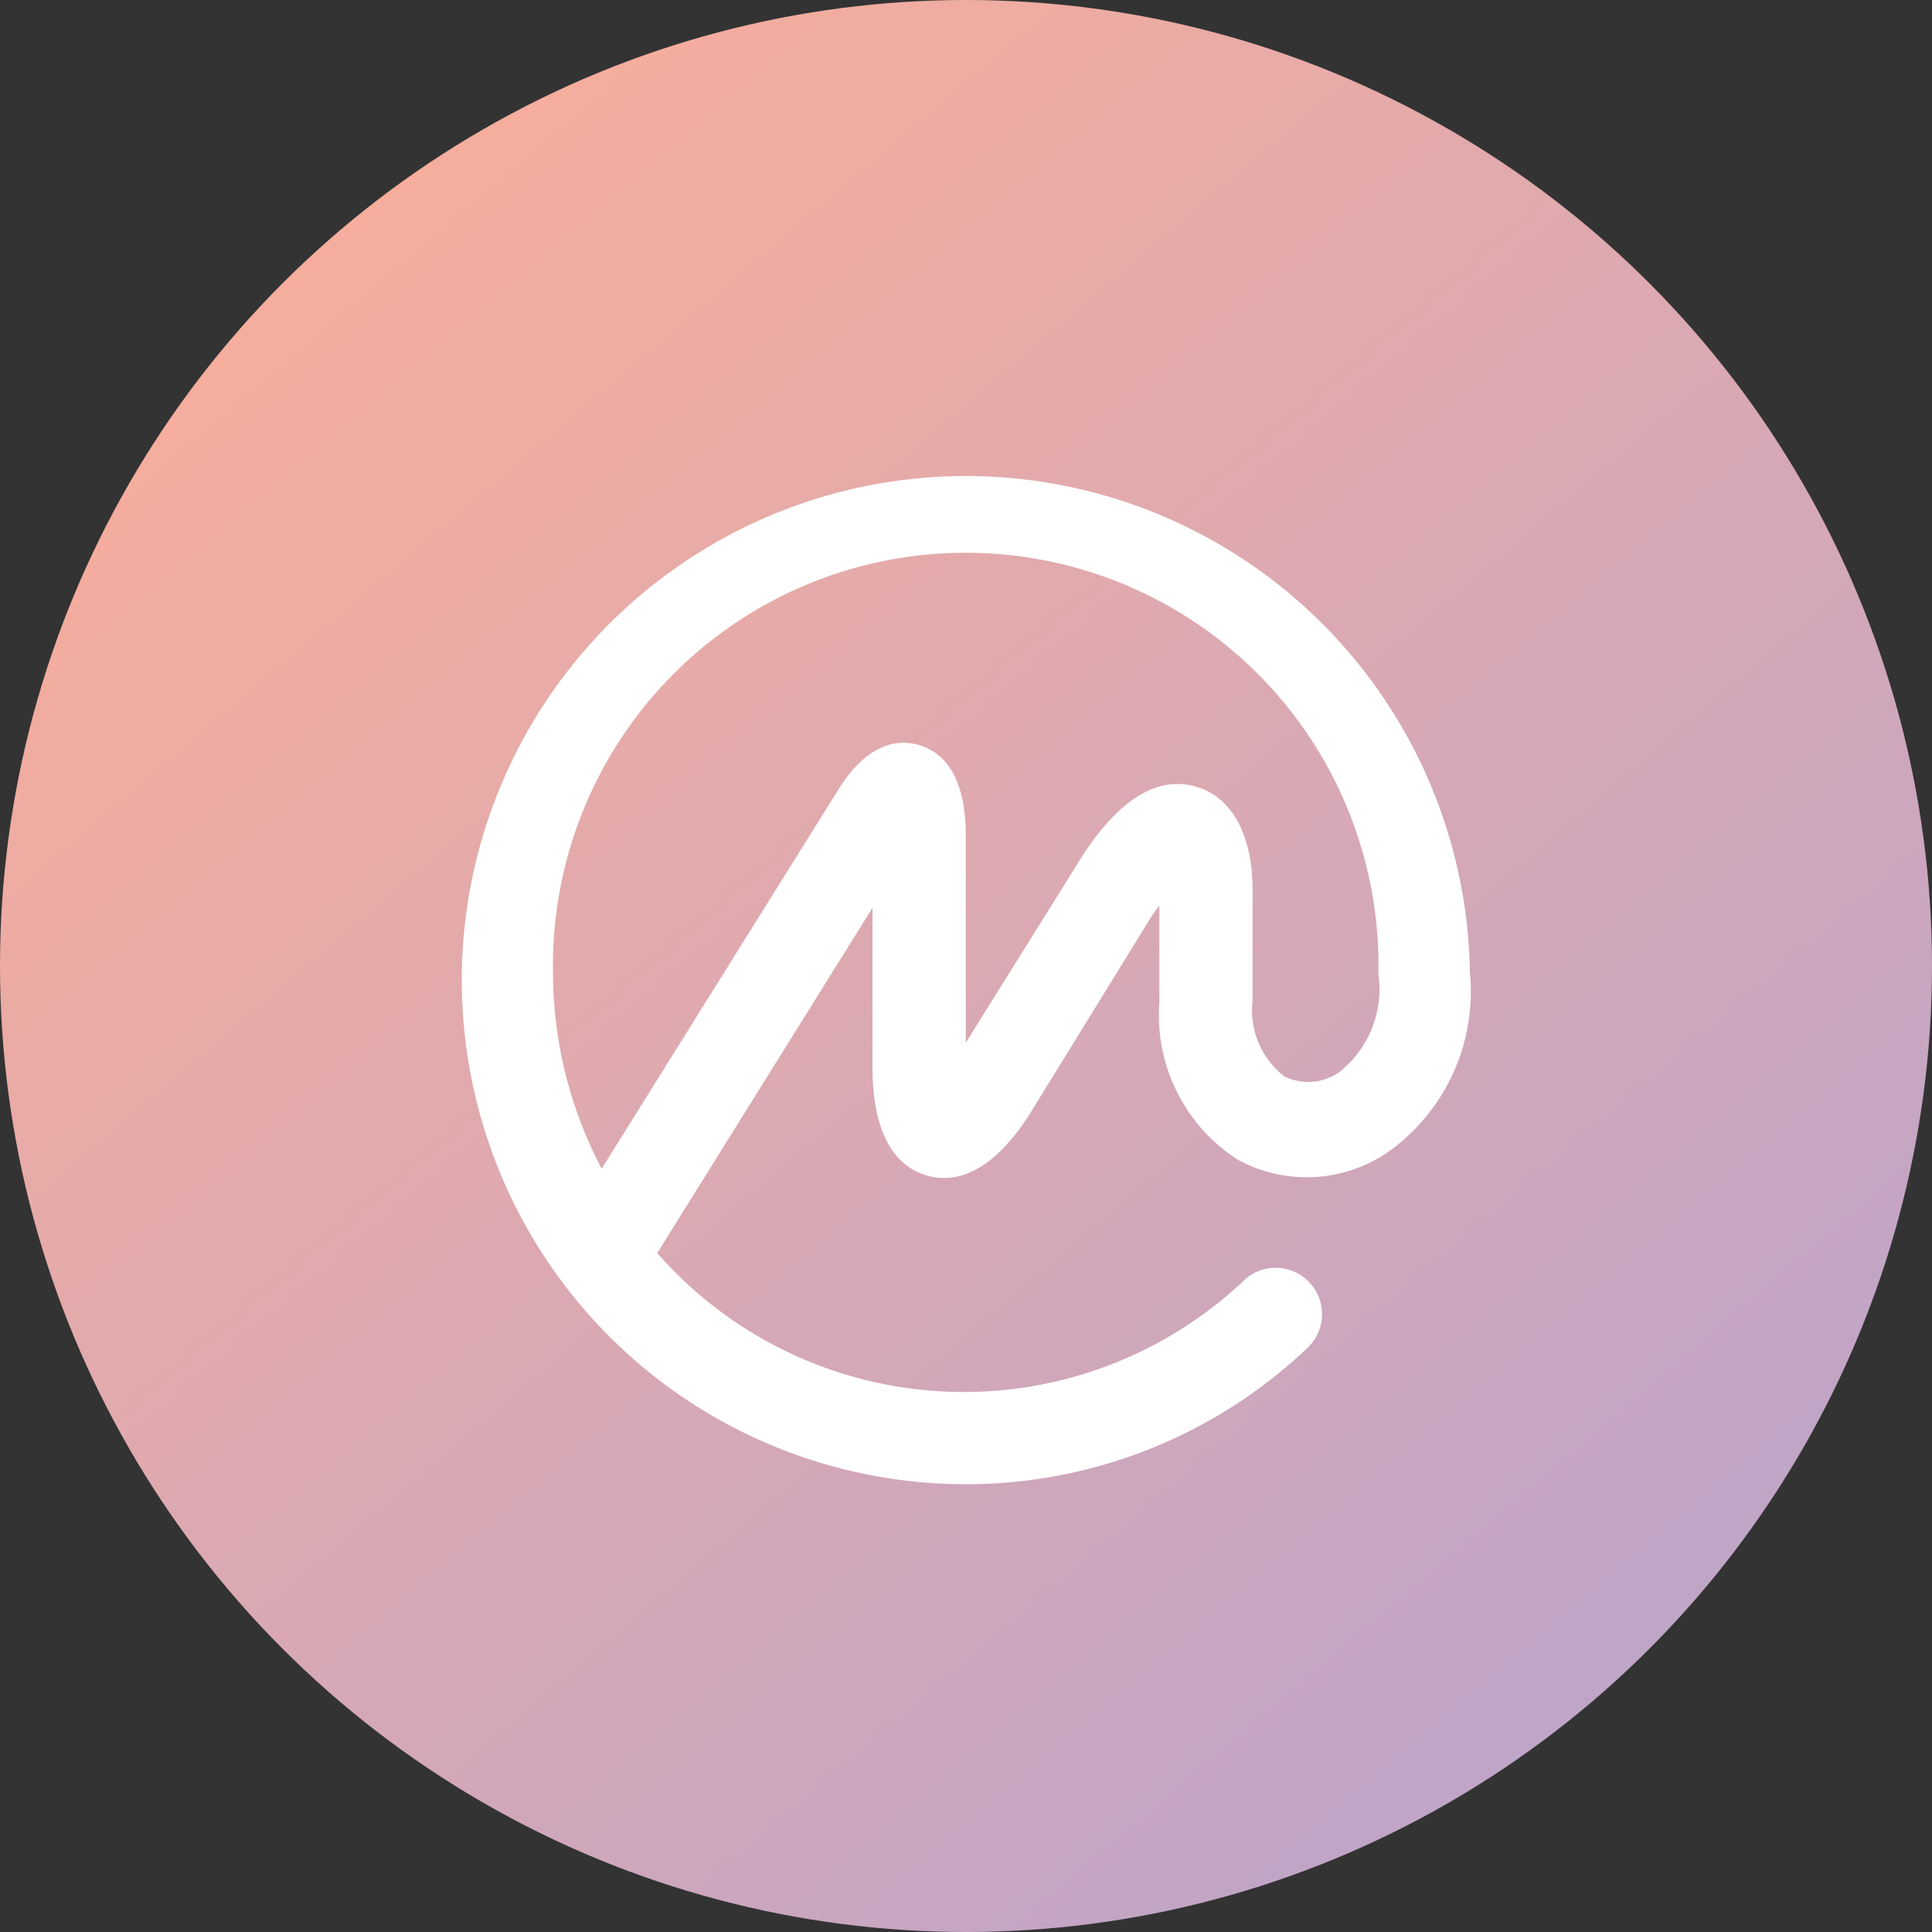
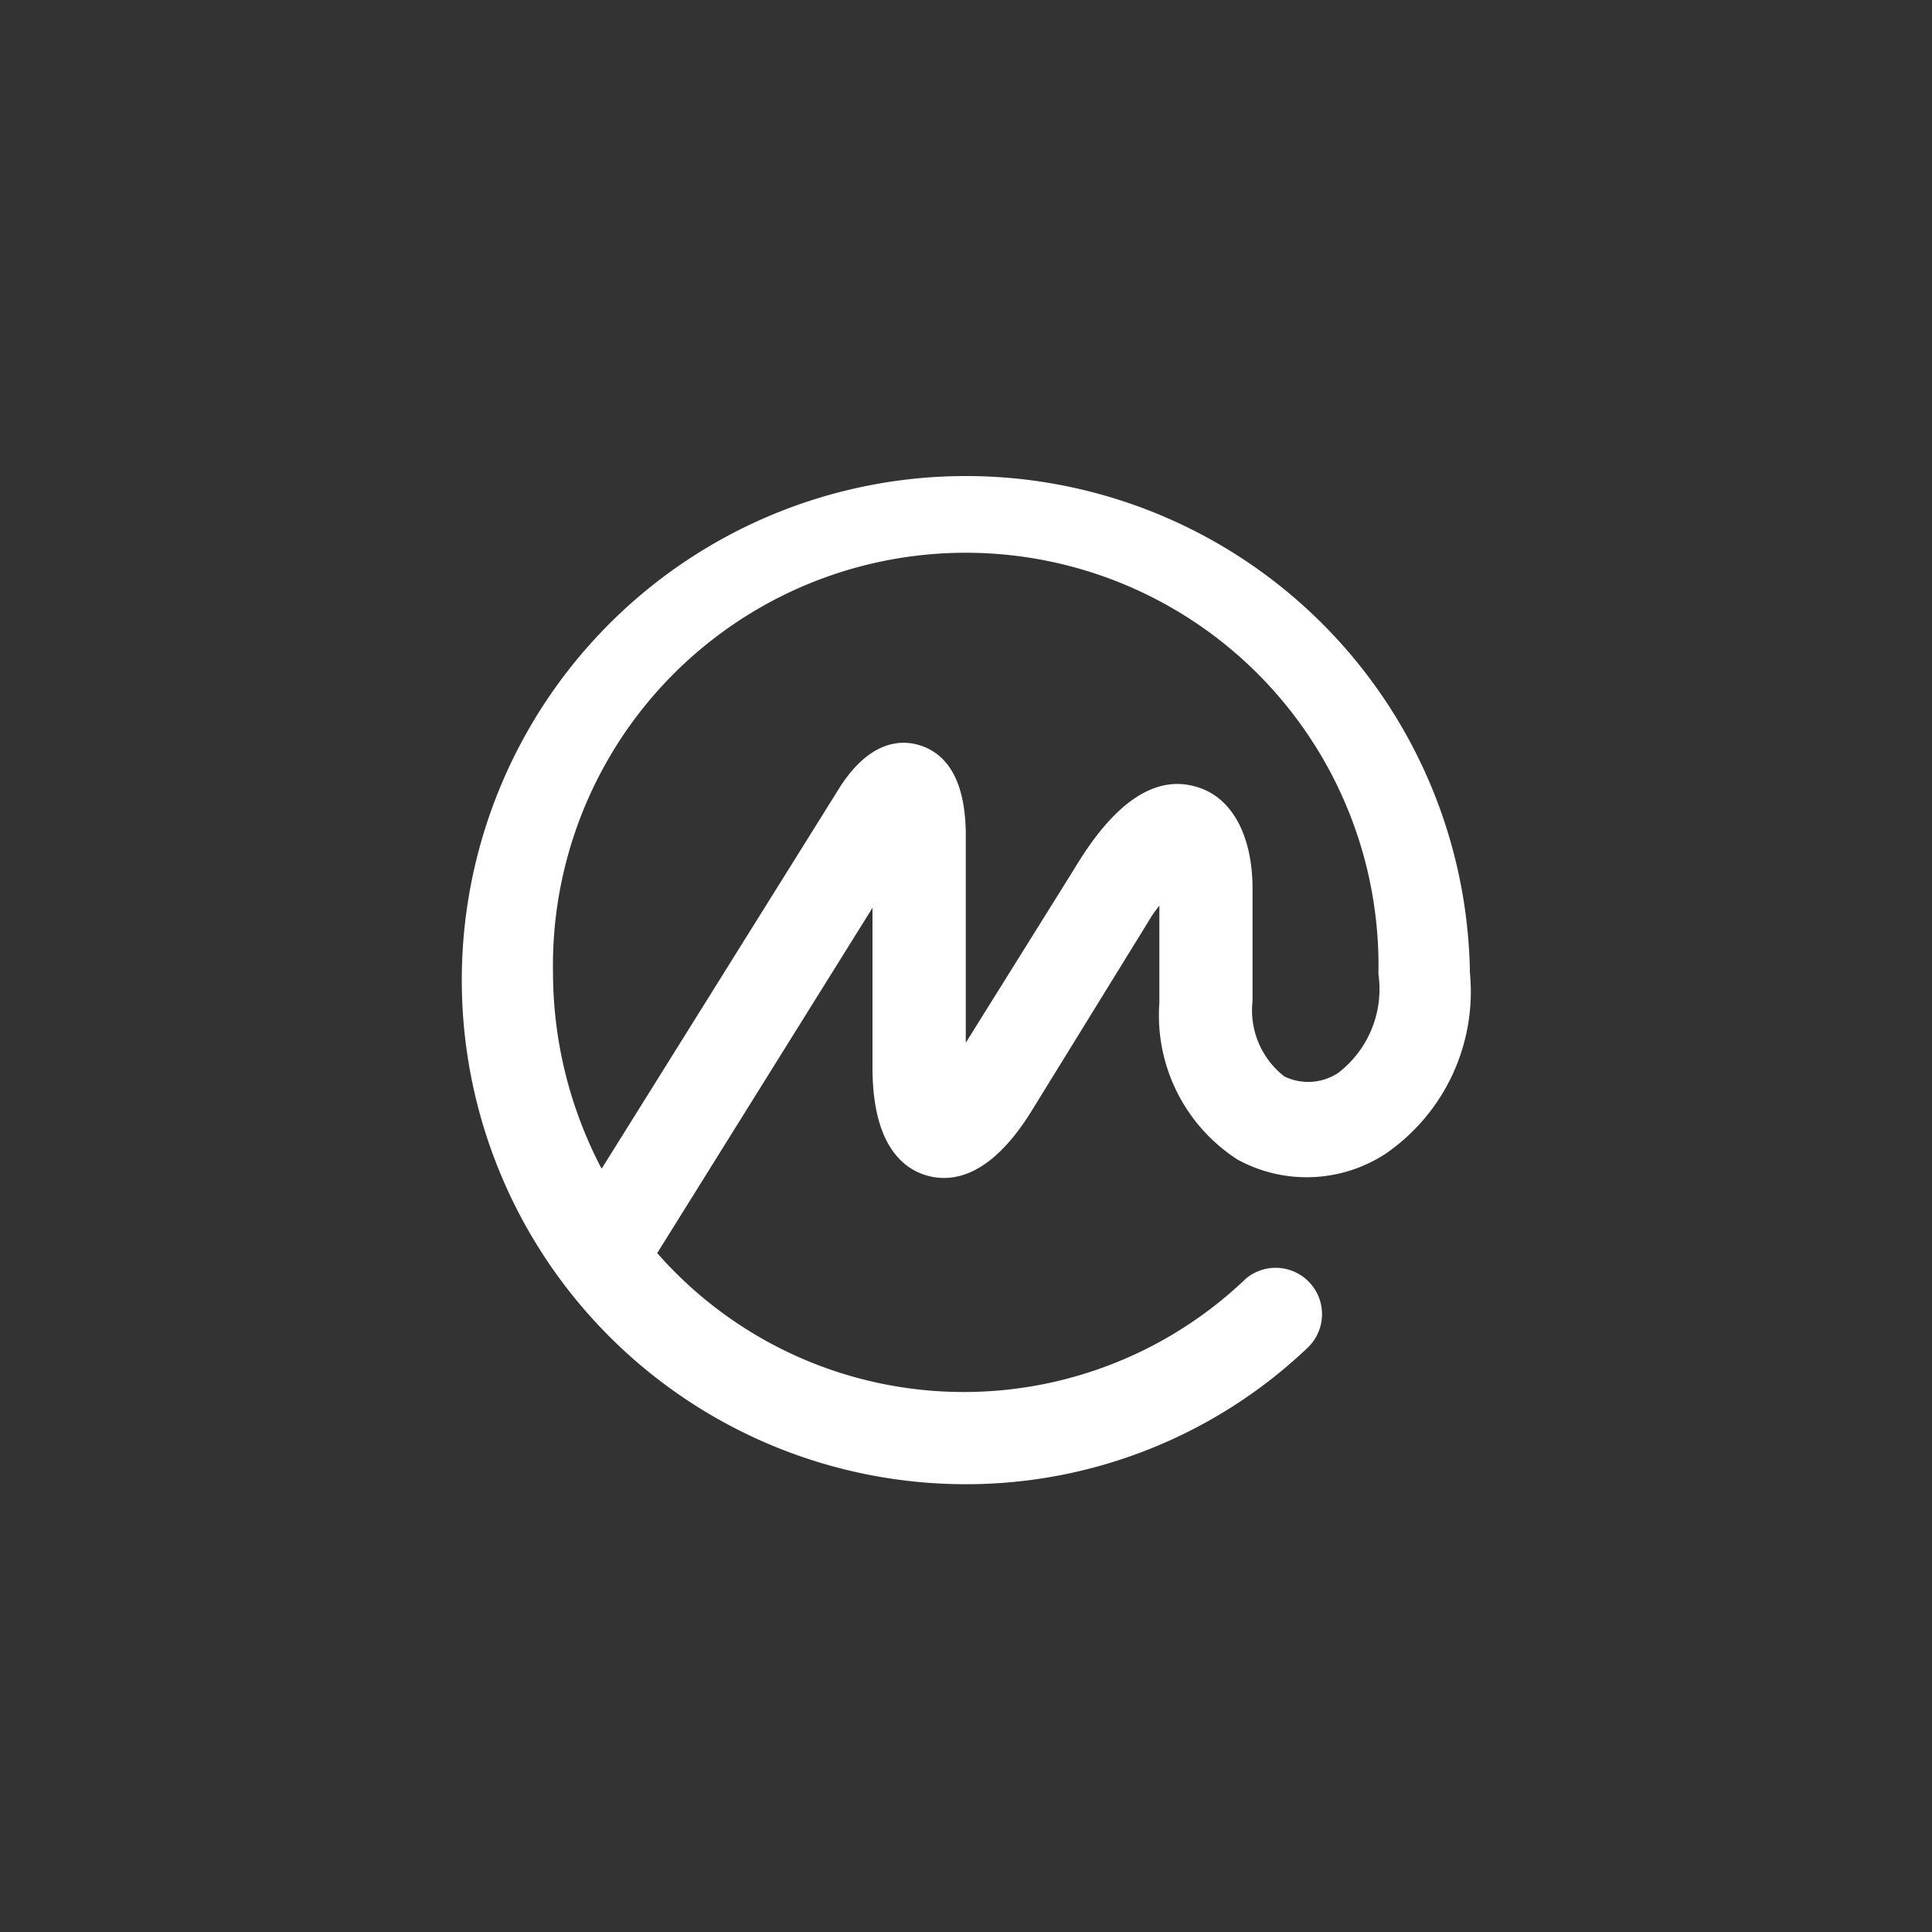
<svg xmlns="http://www.w3.org/2000/svg" width="35" height="35" viewBox="0 0 35 35">
  <rect x="0" y="0" width="35" height="35" fill="#333333" stroke="none" />
  <defs>
    <linearGradient id="linear-gradient" x1="0.05" y1="0.035" x2="1.157" y2="1.336" gradientUnits="objectBoundingBox">
      <stop offset="0" stop-color="#feae96" />
      <stop offset="1" stop-color="#a0a0e0" />
    </linearGradient>
  </defs>
  <g id="Gruppe_3266" data-name="Gruppe 3266" transform="translate(-1065 -730)">
-     <circle id="Ellipse_248" data-name="Ellipse 248" cx="17.5" cy="17.5" r="17.5" transform="translate(1065 730)" fill="url(#linear-gradient)" />
    <g id="coinmarketcap-seeklogo.com_2" data-name="coinmarketcap-seeklogo.com 2" transform="translate(1591.166 354.438)">
      <path id="Pfad_6559" data-name="Pfad 6559" d="M36.089,280.99a.985.985,0,0,1-.989.072,1.518,1.518,0,0,1-.575-1.366v-2.031c0-.971-.377-1.672-1.025-1.851-1.1-.324-1.923,1.025-2.229,1.528l-1.941,3.11v-3.828c-.018-.881-.306-1.4-.845-1.564-.359-.108-.9-.054-1.42.737l-4.332,6.938a7.668,7.668,0,0,1-.881-3.559,7.478,7.478,0,1,1,14.954,0v.036a1.914,1.914,0,0,1-.719,1.779Zm2.373-1.815h0v-.036a9.132,9.132,0,1,0-9.131,9.311,8.972,8.972,0,0,0,6.2-2.48.84.84,0,0,0-1.132-1.24l-.018.018a7.386,7.386,0,0,1-10.641-.485l3.9-6.255V280.9c0,1.384.539,1.833.989,1.959s1.132.036,1.869-1.132l2.139-3.469a1.987,1.987,0,0,1,.2-.288v1.761a3.107,3.107,0,0,0,1.42,2.84,2.612,2.612,0,0,0,2.678-.108A3.562,3.562,0,0,0,38.462,279.175Z" transform="translate(-538 114)" fill="#fff" />
    </g>
  </g>
</svg>